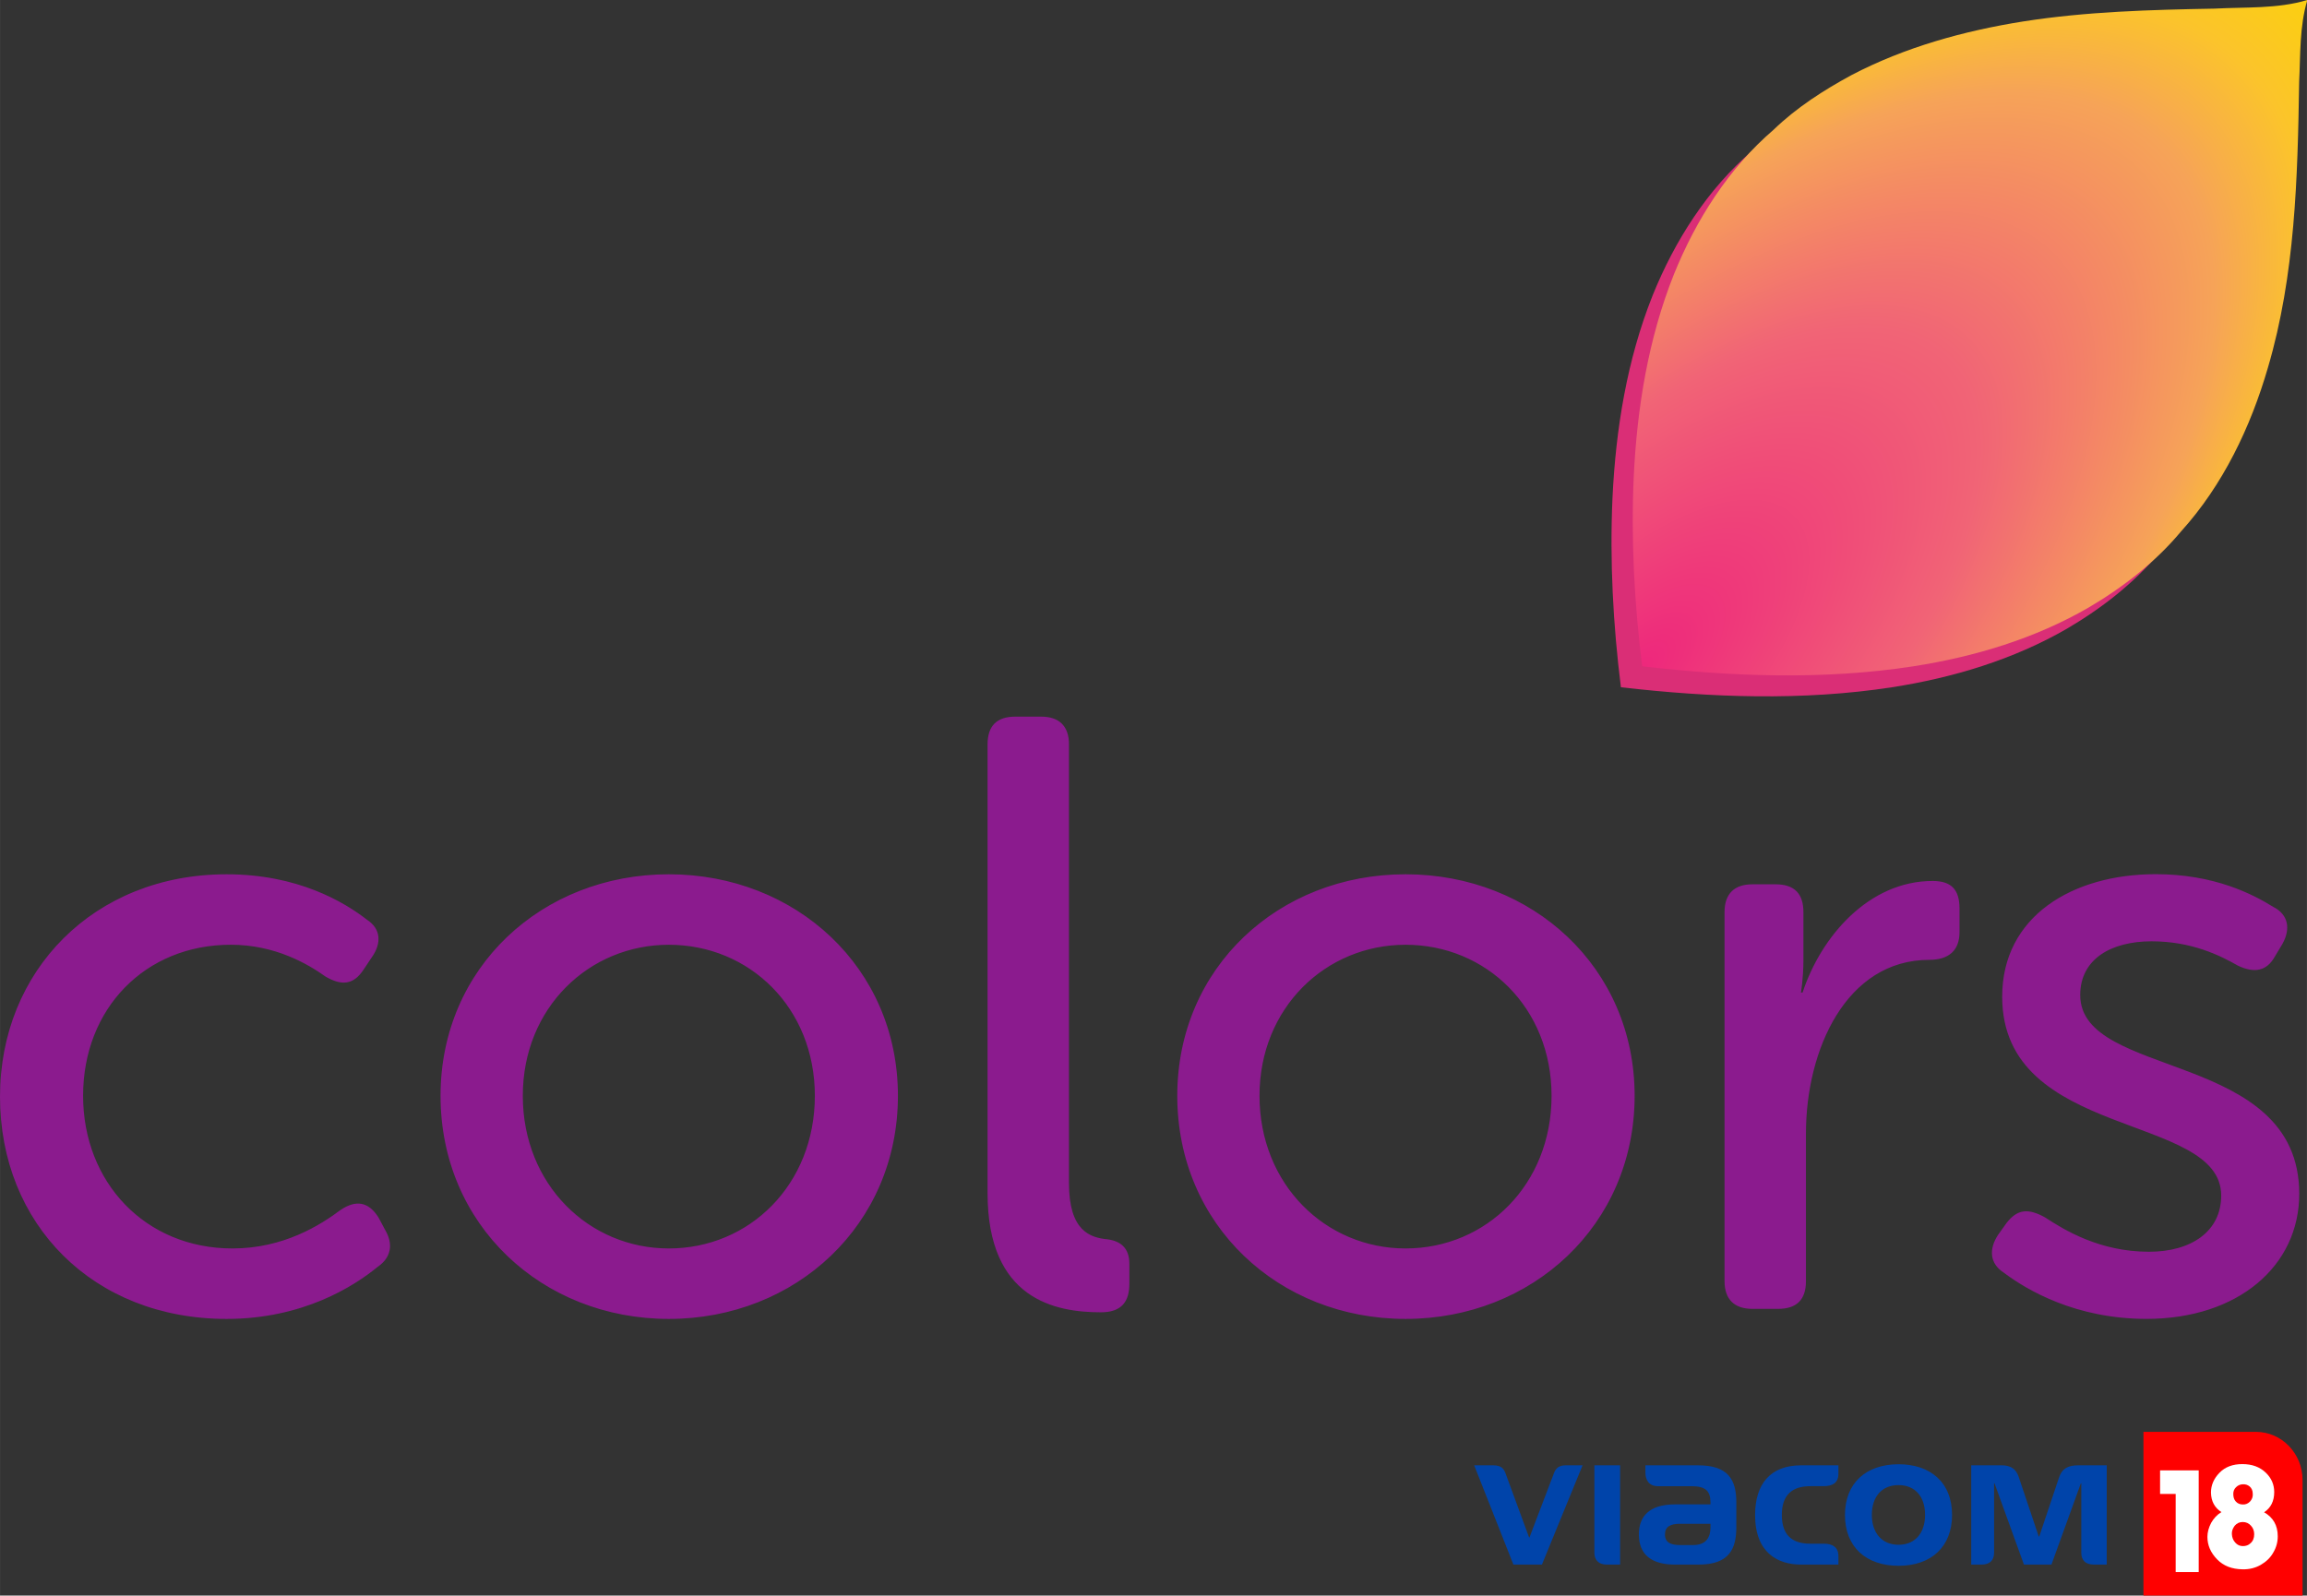
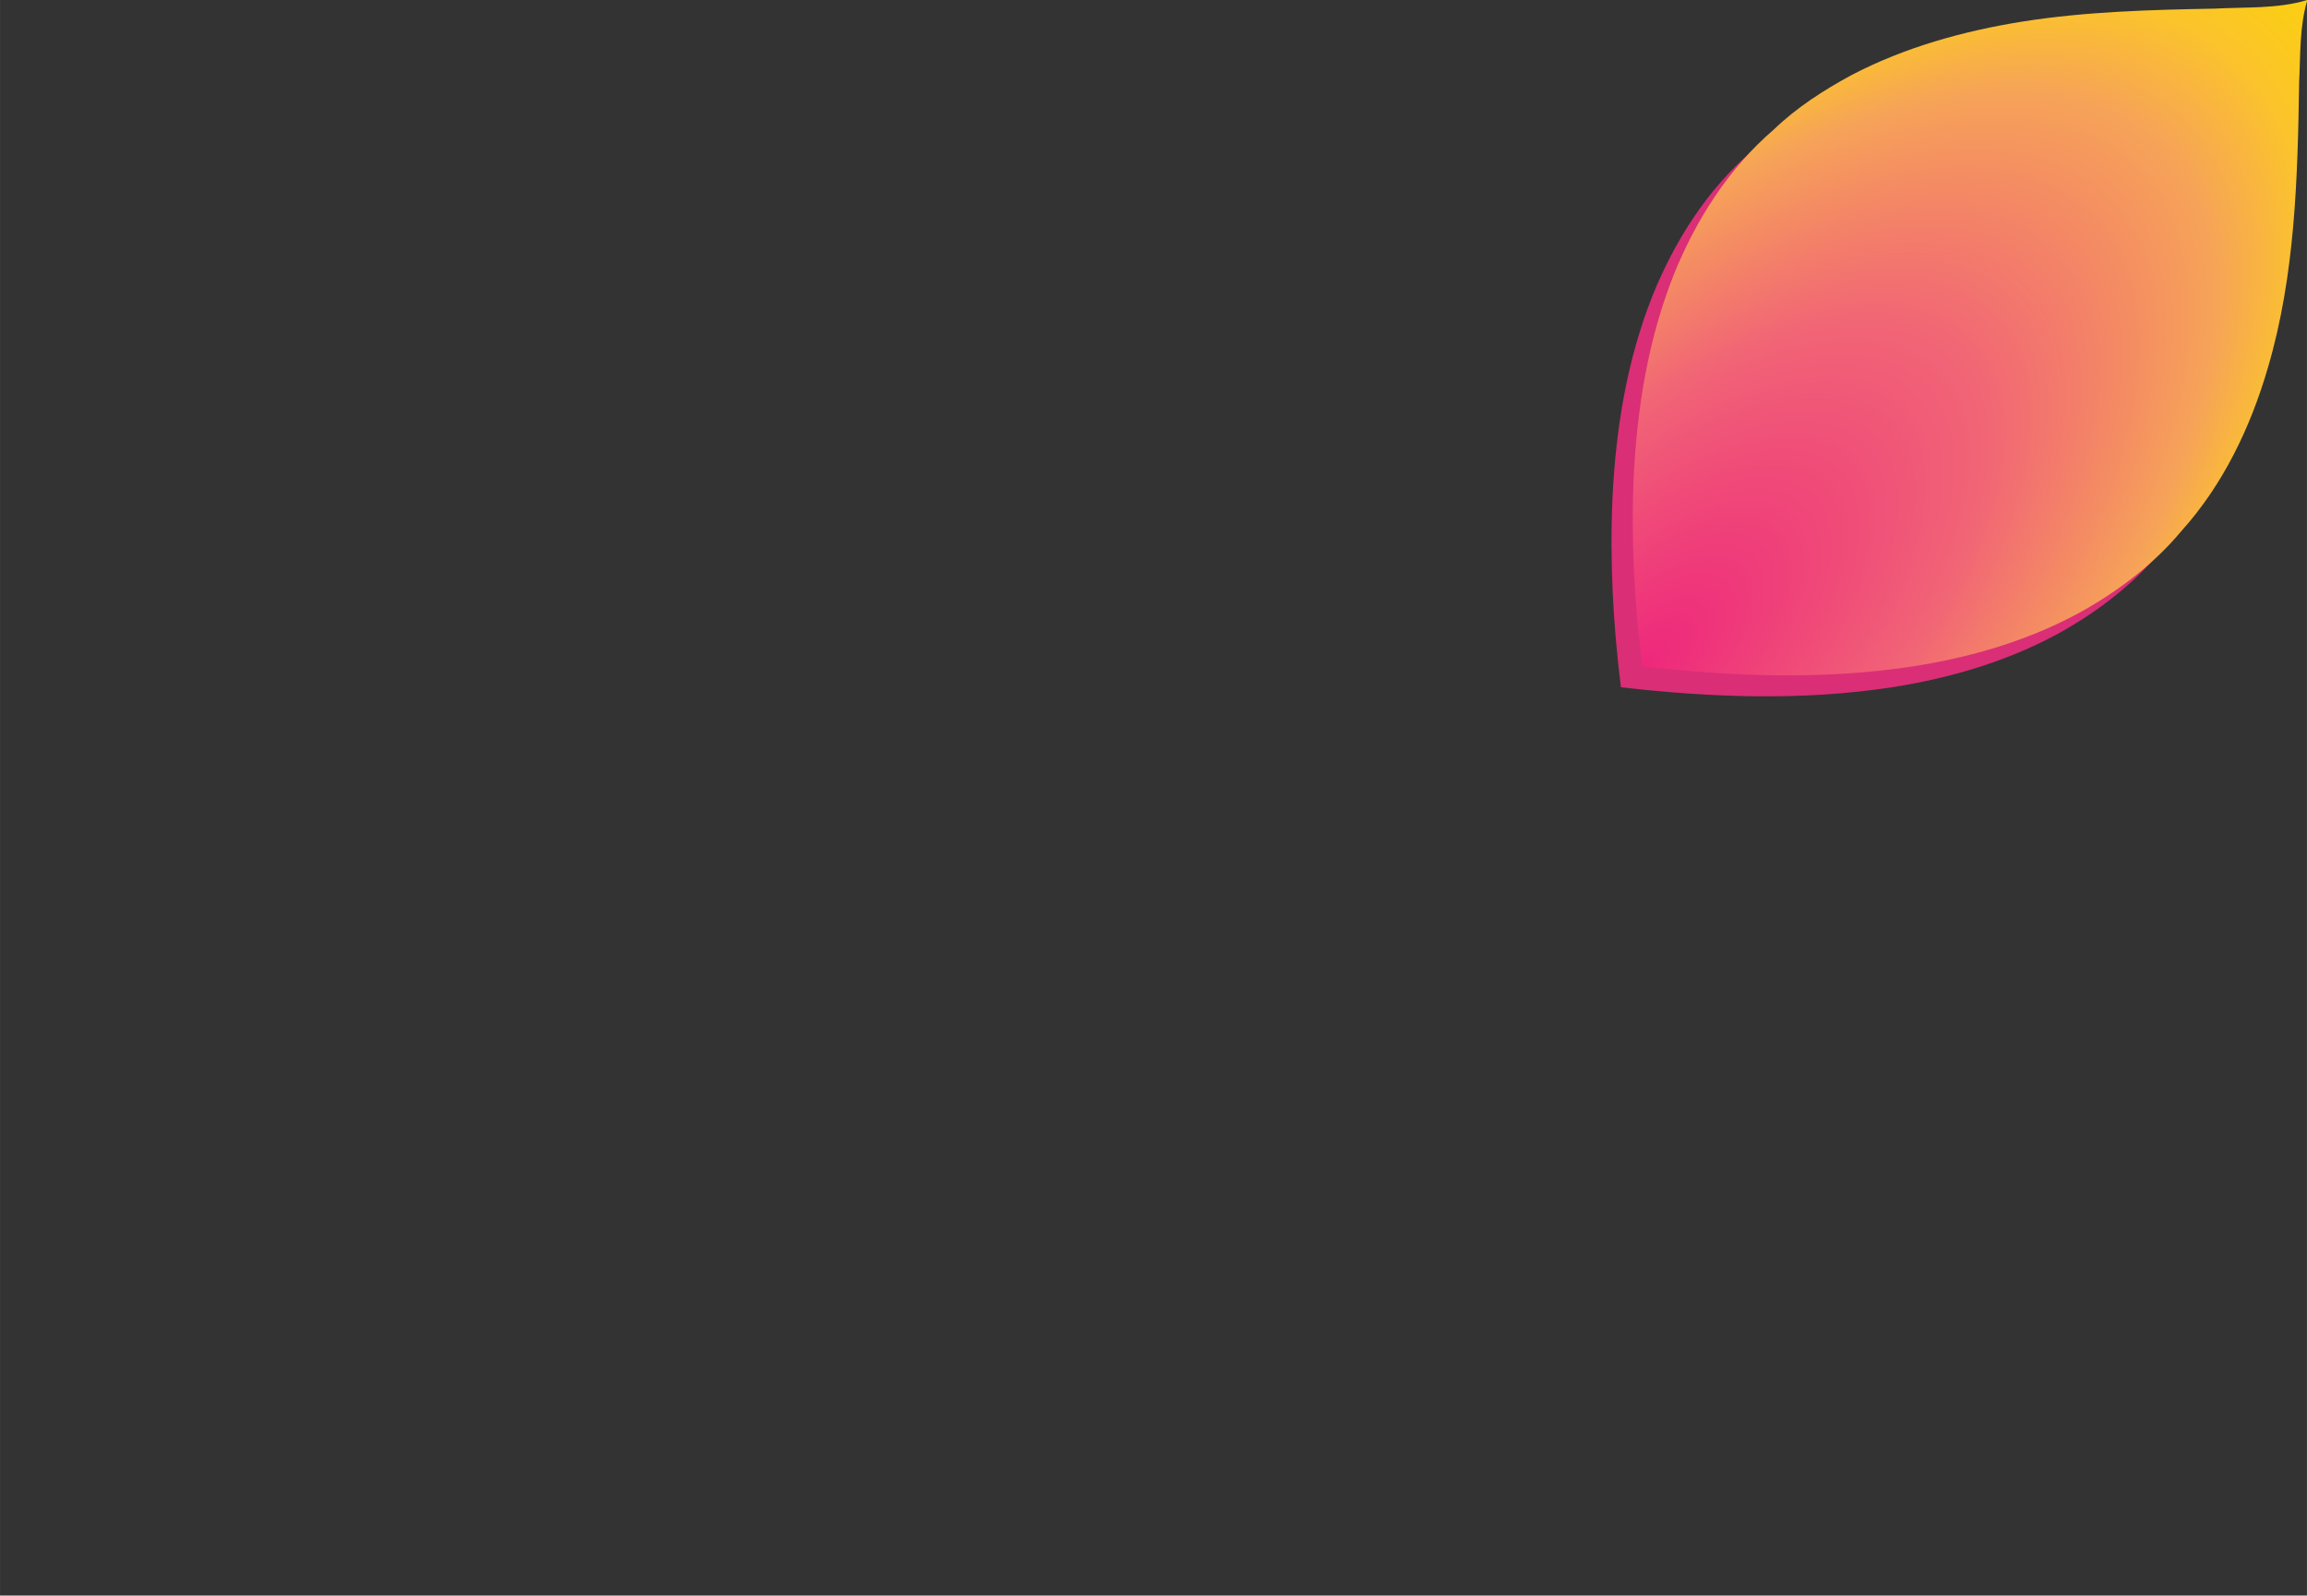
<svg xmlns="http://www.w3.org/2000/svg" width="1000" height="691.826" viewBox="0 0 93.75 64.86">
  <rect x="0" y="0" width="93.75" height="64.86" fill="#333333" stroke="none" />
  <defs>
    <radialGradient id="a" cx="316.37" cy="330.67" r="12.506" gradientTransform="matrix(.912 .903 -1.954 1.972 418.392 -912.9)" gradientUnits="userSpaceOnUse">
      <stop offset="0" stop-color="#ee277c" />
      <stop offset=".467" stop-color="#f16476" />
      <stop offset=".789" stop-color="#f6a358" />
      <stop offset=".915" stop-color="#fbc42b" />
      <stop offset="1" stop-color="#fbce13" />
    </radialGradient>
  </defs>
  <path fill="#da2e76" d="M92.897.855c-1.22.367-2.512.281-3.768.35-2.6.047-5.207.118-7.78.522-2.41.383-4.8 1.044-6.97 2.178-1.134.615-2.238 1.323-3.167 2.22-1.826 1.568-3.152 3.657-4.05 5.875-1.045 2.62-1.502 5.437-1.635 8.242-.114 2.568.024 5.145.343 7.695 3.653.419 7.369.56 11.016 0 2.481-.387 4.933-1.123 7.115-2.384 1.406-.827 2.72-1.846 3.766-3.101 1.701-1.882 2.824-4.233 3.53-6.657 1.107-3.763 1.207-7.718 1.267-11.61.056-1.112.012-2.25.333-3.33z" />
-   <path fill="#8b1b8e" d="M9.207 35.539c2.898 0 4.775 1.126 5.696 1.84.579.376.613.957.204 1.536l-.341.511c-.41.614-.887.648-1.535.273-.716-.511-2.046-1.296-3.853-1.296-3.48 0-6.002 2.592-6.002 6.14 0 3.512 2.523 6.206 6.07 6.206 2.08 0 3.58-.955 4.4-1.57.613-.408 1.124-.34 1.533.308l.273.511c.341.58.24 1.126-.307 1.5-.955.785-3.034 2.115-6.138 2.115-5.422 0-9.208-3.853-9.208-9.038 0-5.115 3.82-9.036 9.208-9.036m17.972 15.21c3.274 0 5.934-2.592 5.934-6.207 0-3.58-2.66-6.138-5.934-6.138-3.24 0-5.934 2.558-5.934 6.138 0 3.615 2.694 6.207 5.934 6.207m0-15.21c5.149 0 9.31 3.786 9.31 9.003 0 5.252-4.161 9.071-9.31 9.071-5.15 0-9.277-3.819-9.277-9.07 0-5.218 4.128-9.004 9.277-9.004m12.953-5.282c0-.751.375-1.126 1.126-1.126h1.056c.716 0 1.126.375 1.126 1.126v17.836c0 1.944.852 2.216 1.568 2.285.513.068.886.34.886.989v.817c0 .717-.306 1.16-1.158 1.16-1.841 0-4.604-.512-4.604-4.843m16.985 2.248c3.274 0 5.934-2.592 5.934-6.207 0-3.58-2.66-6.138-5.934-6.138-3.24 0-5.934 2.558-5.934 6.138 0 3.615 2.695 6.207 5.934 6.207m0-15.21c5.15 0 9.31 3.786 9.31 9.003 0 5.252-4.16 9.071-9.31 9.071-5.149 0-9.276-3.819-9.276-9.07 0-5.218 4.127-9.004 9.276-9.004m12.964 1.534c0-.75.41-1.126 1.126-1.126h.955c.75 0 1.124.375 1.124 1.126v1.978c0 .716-.1 1.296-.1 1.296h.066c.75-2.285 2.695-4.536 5.286-4.536.785 0 1.092.376 1.092 1.125v.955c0 .75-.444 1.126-1.227 1.126-3.377 0-5.014 3.649-5.014 7.058v6.003c0 .75-.375 1.126-1.126 1.126h-1.056c-.716 0-1.126-.376-1.126-1.126m11.112-1.877.341-.478c.444-.58.886-.614 1.569-.238.784.512 2.216 1.398 4.228 1.398 1.706 0 2.933-.819 2.933-2.285 0-3.376-8.9-2.25-8.9-8.083 0-3.274 2.865-4.98 6.241-4.98 2.386 0 3.955.82 4.774 1.33.614.31.716.889.375 1.502l-.307.513c-.34.613-.853.68-1.501.374-.716-.409-1.875-.99-3.512-.99s-2.899.717-2.899 2.184c0 3.444 8.901 2.216 8.901 8.082 0 2.933-2.49 5.082-6.206 5.082-2.866 0-4.844-1.16-5.799-1.877-.58-.375-.613-.955-.238-1.534" />
  <path fill="url(#a)" d="M85.552 0c-1.113.335-2.292.257-3.439.32-2.371.043-4.752.107-7.099.476-2.2.35-4.38.953-6.36 1.987-1.035.561-2.043 1.208-2.89 2.026-1.667 1.431-2.877 3.338-3.697 5.362-.953 2.39-1.37 4.961-1.492 7.521-.103 2.343.023 4.694.314 7.021 3.333.383 6.724.512 10.052 0 2.265-.353 4.502-1.024 6.493-2.175 1.283-.754 2.481-1.684 3.437-2.83 1.552-1.717 2.577-3.862 3.22-6.075 1.011-3.433 1.102-7.042 1.157-10.595.051-1.014.01-2.053.304-3.038z" style="fill:url(#a)" transform="scale(1.096)" />
  <g style="clip-rule:evenodd;display:inline;fill-rule:evenodd;image-rendering:optimizeQuality;shape-rendering:geometricPrecision;text-rendering:geometricPrecision">
-     <path d="M86.543 17.755c9.431 0 14.945-6.798 14.945-16.843 0-10.65-5.881-16.843-14.945-16.843-9.654 0-15.1 6.722-15.1 16.843 0 9.668 5.301 16.843 15.1 16.843zm0-45.469c17.624 0 30.18 9.97 30.18 28.626 0 17.825-11.608 28.701-30.18 28.701-18.147 0-30.267-10.423-30.267-28.701 0-18.052 11.975-28.626 30.267-28.626zM-19.628 7.937c0 5.588-2.467 9.97-9.722 9.97h-7.545c-5.3 0-8.415-1.512-8.415-5.968 0-4.305 2.902-6.043 8.415-6.043h17.267zm-7.033-35.047h-29.682v4.305c0 3.777 1.882 7.478 7.038 7.478h18.94c7.98 0 10.737 2.72 10.737 9.29v.982h-20.023c-14.955 0-20.393 7.175-20.393 16.919 0 11.858 7.624 17.07 20.393 17.07h13.348c17.49 0 21.262-9.14 21.262-21.15V-6.112c0-12.99-4.643-20.997-21.62-20.997zm63.417 11.783h7.4c5.3 0 8.425-2.04 8.425-7.024v-4.759H31.532C13.976-27.11 5.551-16.309 5.551.912c0 21.45 12.845 28.021 25.981 28.021h21.049V24.1c0-4.91-3.27-6.949-8.058-6.949h-7.767c-8.338 0-16.106-3.096-16.106-16.238 0-11.405 5.881-16.24 16.106-16.24zM-122.014 13.6s-12.482-33.987-13.208-35.951c-.943-2.644-2.249-4.759-7.038-4.759H-153l22.133 56.043h16.11l22.93-56.043h-9.506c-4.064 0-5.66 1.813-6.677 4.533L-121.797 13.6zm287.654-.528s-9.151-27.266-10.893-32.402c-1.083-3.475-2.679-7.78-10.156-7.78h-17.054v56.043h5.736c4.42 0 7.178-2.04 7.178-6.797V-16.99h.222l16.618 45.922h15.526l16.618-45.922h.222v39.2c0 3.928 2.032 6.722 7.178 6.722h7.187V-27.11h-16.038c-5.659 0-9.141 1.662-10.882 6.874-1.161 3.474-11.173 33.308-11.173 33.308zM-85.151-27.11v49.397c0 3.852 2.177 6.646 6.966 6.646h7.547V-27.11z" style="fill:#04a;fill-opacity:1;fill-rule:nonzero;stroke:none;stroke-width:.987" transform="translate(70.923 61.516) scale(.072)" />
-     <path d="M224.75-46v92.7h89.8v-65.5c0-15-11.8-27.2-26.3-27.2" class="st15" style="fill:red" transform="translate(70.923 61.516) scale(.072)" />
-     <path d="M307.5 452v57.4h-13v-44.1h-8.8V452" class="st16" style="clip-rule:evenodd;fill:#fff;fill-rule:evenodd" transform="translate(67.21 27.226) scale(.072)" />
-     <path d="M274.65 11.7c.1 1.9.7 3.5 1.9 4.8 1.1 1.3 2.6 2 4.3 2 1.7 0 3.2-.5 4.3-1.6 1.4-1.2 2.1-2.9 2.1-5.1 0-1.9-.6-3.5-1.8-4.8-1.2-1.4-2.8-2.1-4.7-2.1-1.8 0-3.3.7-4.5 2.1-1.1 1.5-1.7 3-1.6 4.7m11.8-22.6c0-2-.7-3.4-1.8-4.3-1.1-.9-2.4-1.3-4-1.2-1.5.1-2.7.7-3.7 1.7s-1.5 2.2-1.5 3.7c0 1.8.4 3.2 1.4 4.3 1 1.1 2.3 1.7 4 1.7 1.5.1 2.9-.5 4-1.6 1.1-1.2 1.7-2.6 1.6-4.3M268.75-.7c-3.9-2.5-5.8-6.2-5.9-11 0-4.2 1.6-7.9 4.8-11.2 3.2-3.3 7.5-4.9 12.9-4.9 5.5 0 9.9 1.6 13.3 4.9 3.1 3 4.7 6.6 4.7 10.9 0 5.1-1.9 8.9-5.7 11.4 5.1 2.9 7.7 7.4 7.7 13.6 0 3.2-.8 6.2-2.5 9.1-1.6 2.9-4 5.2-7.1 7-3 1.7-6.4 2.6-10.3 2.5-6-.1-10.7-1.9-14.3-5.6-3.7-3.8-5.5-8-5.5-12.7 0-2.6.7-5.2 2.1-7.9 1.5-2.6 3.3-4.6 5.8-6.1" class="st16" style="clip-rule:evenodd;fill:#fff;fill-rule:evenodd" transform="translate(70.923 61.516) scale(.072)" />
-   </g>
+     </g>
</svg>